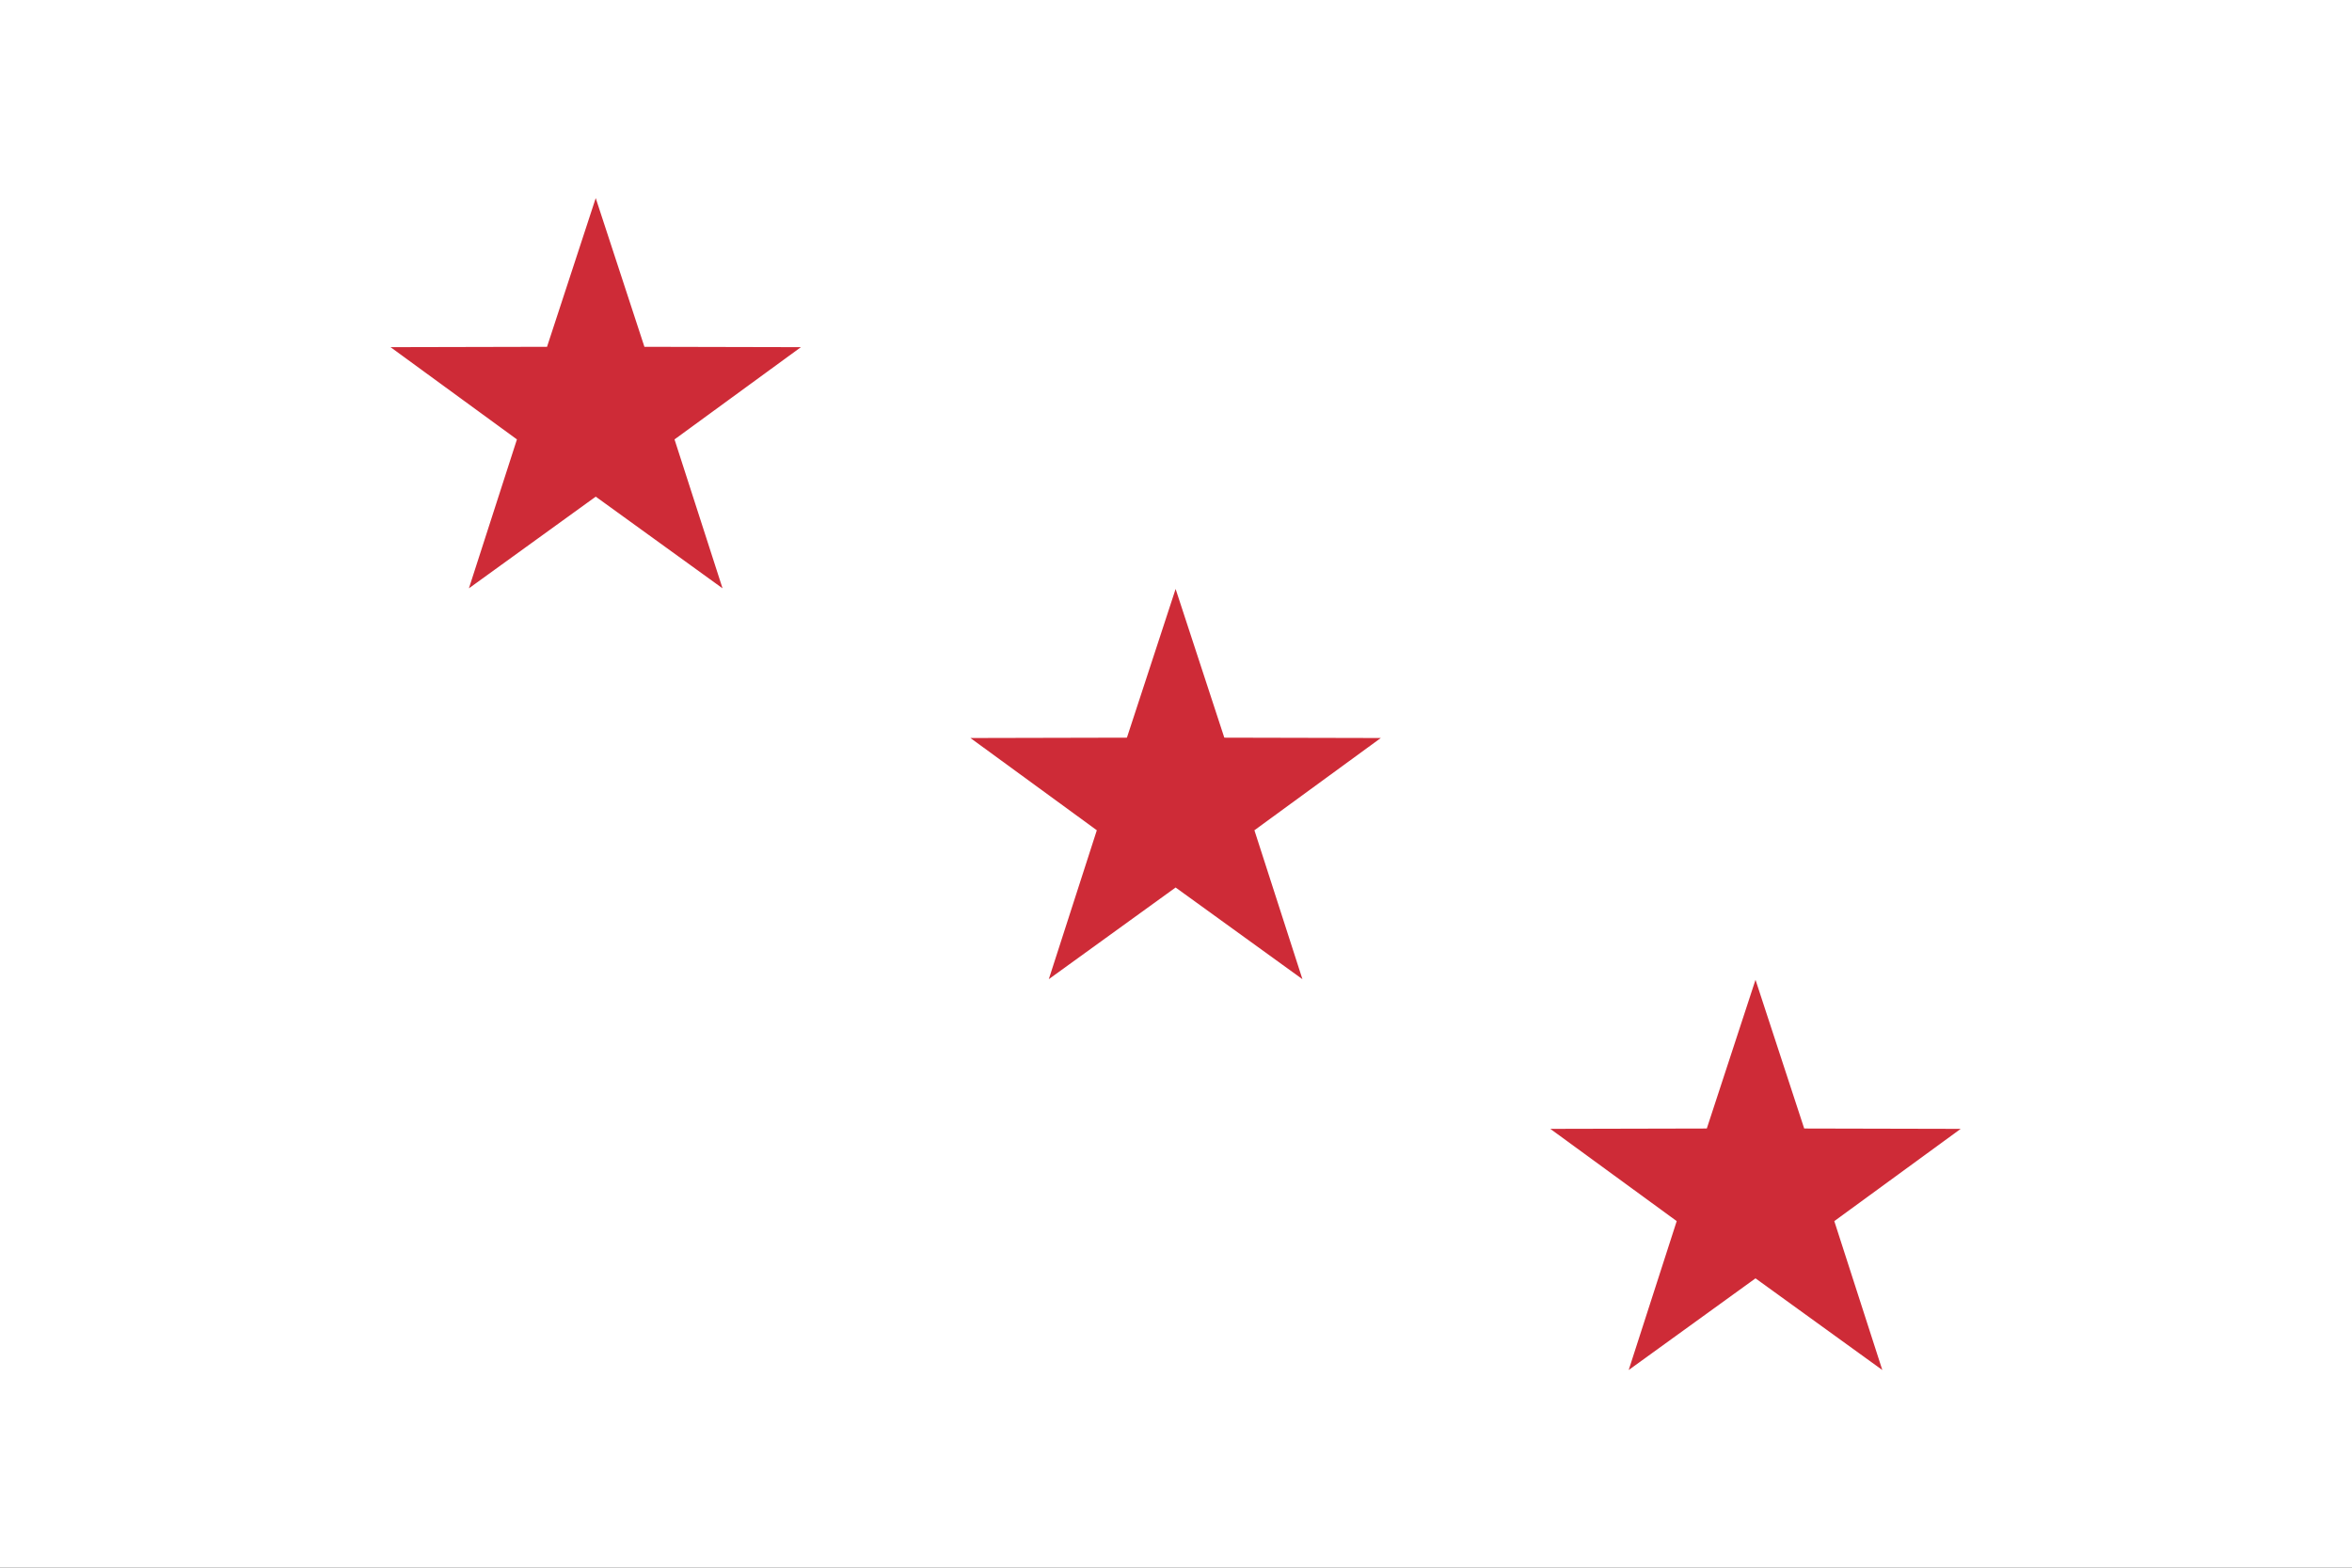
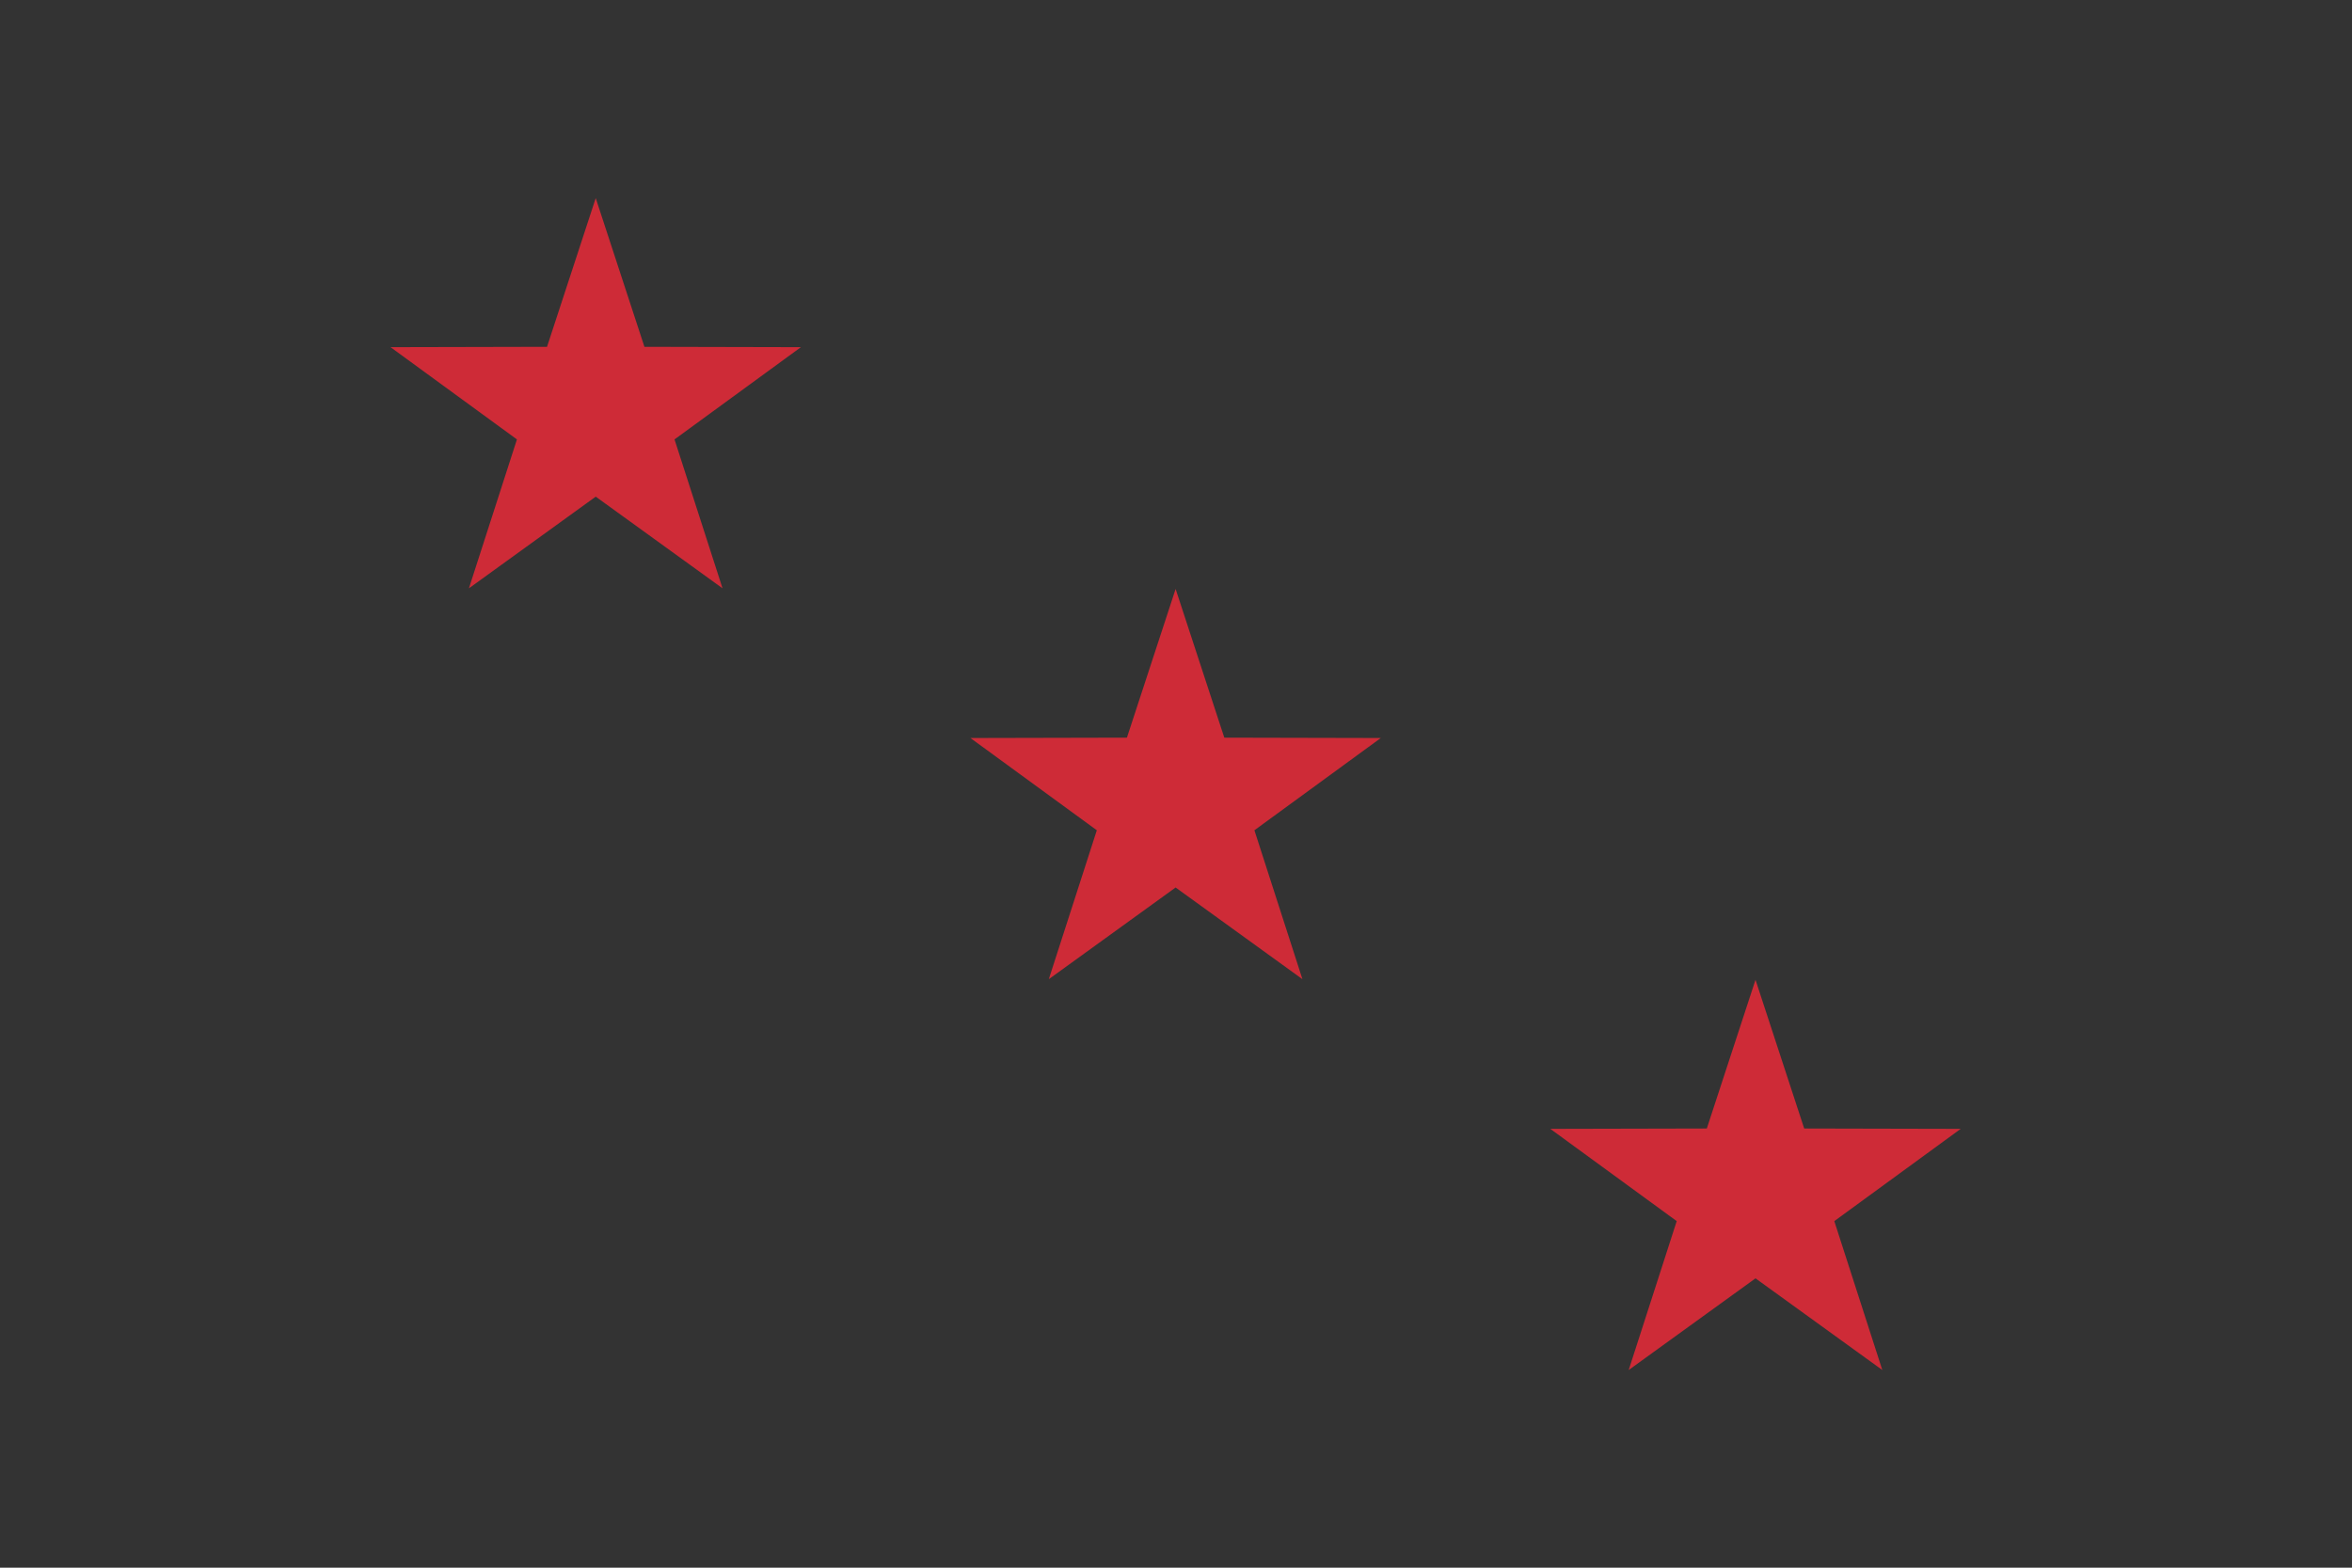
<svg xmlns="http://www.w3.org/2000/svg" xmlns:xlink="http://www.w3.org/1999/xlink" width="1500" height="1000" version="1.0">
  <rect width="100%" height="100%" fill="#333333" stroke="none" />
-   <path fill="#fff" d="M0 500V0h1500v1000H0V500z" />
  <path id="a" fill="#ce2b37" fill-opacity="1" fill-rule="nonzero" stroke="none" stroke-dasharray="none" stroke-dashoffset="3.2" stroke-linecap="round" stroke-linejoin="round" stroke-miterlimit="4" stroke-opacity="1" stroke-width="1.018" d="m682.899 523.126-31.625-96.587-101.632-.231 82.087-59.924-31.187-96.729 82.358 59.551 82.358-59.551-31.187 96.729 82.087 59.924-101.632.231-31.625 96.587z" transform="matrix(.982 0 0 -.982 79.144 889.399)" />
  <use xlink:href="#a" width="1500" height="1000" transform="translate(-369.827 -249.316)" />
  <use xlink:href="#a" width="1500" height="1000" transform="translate(369.827 249.316)" />
</svg>